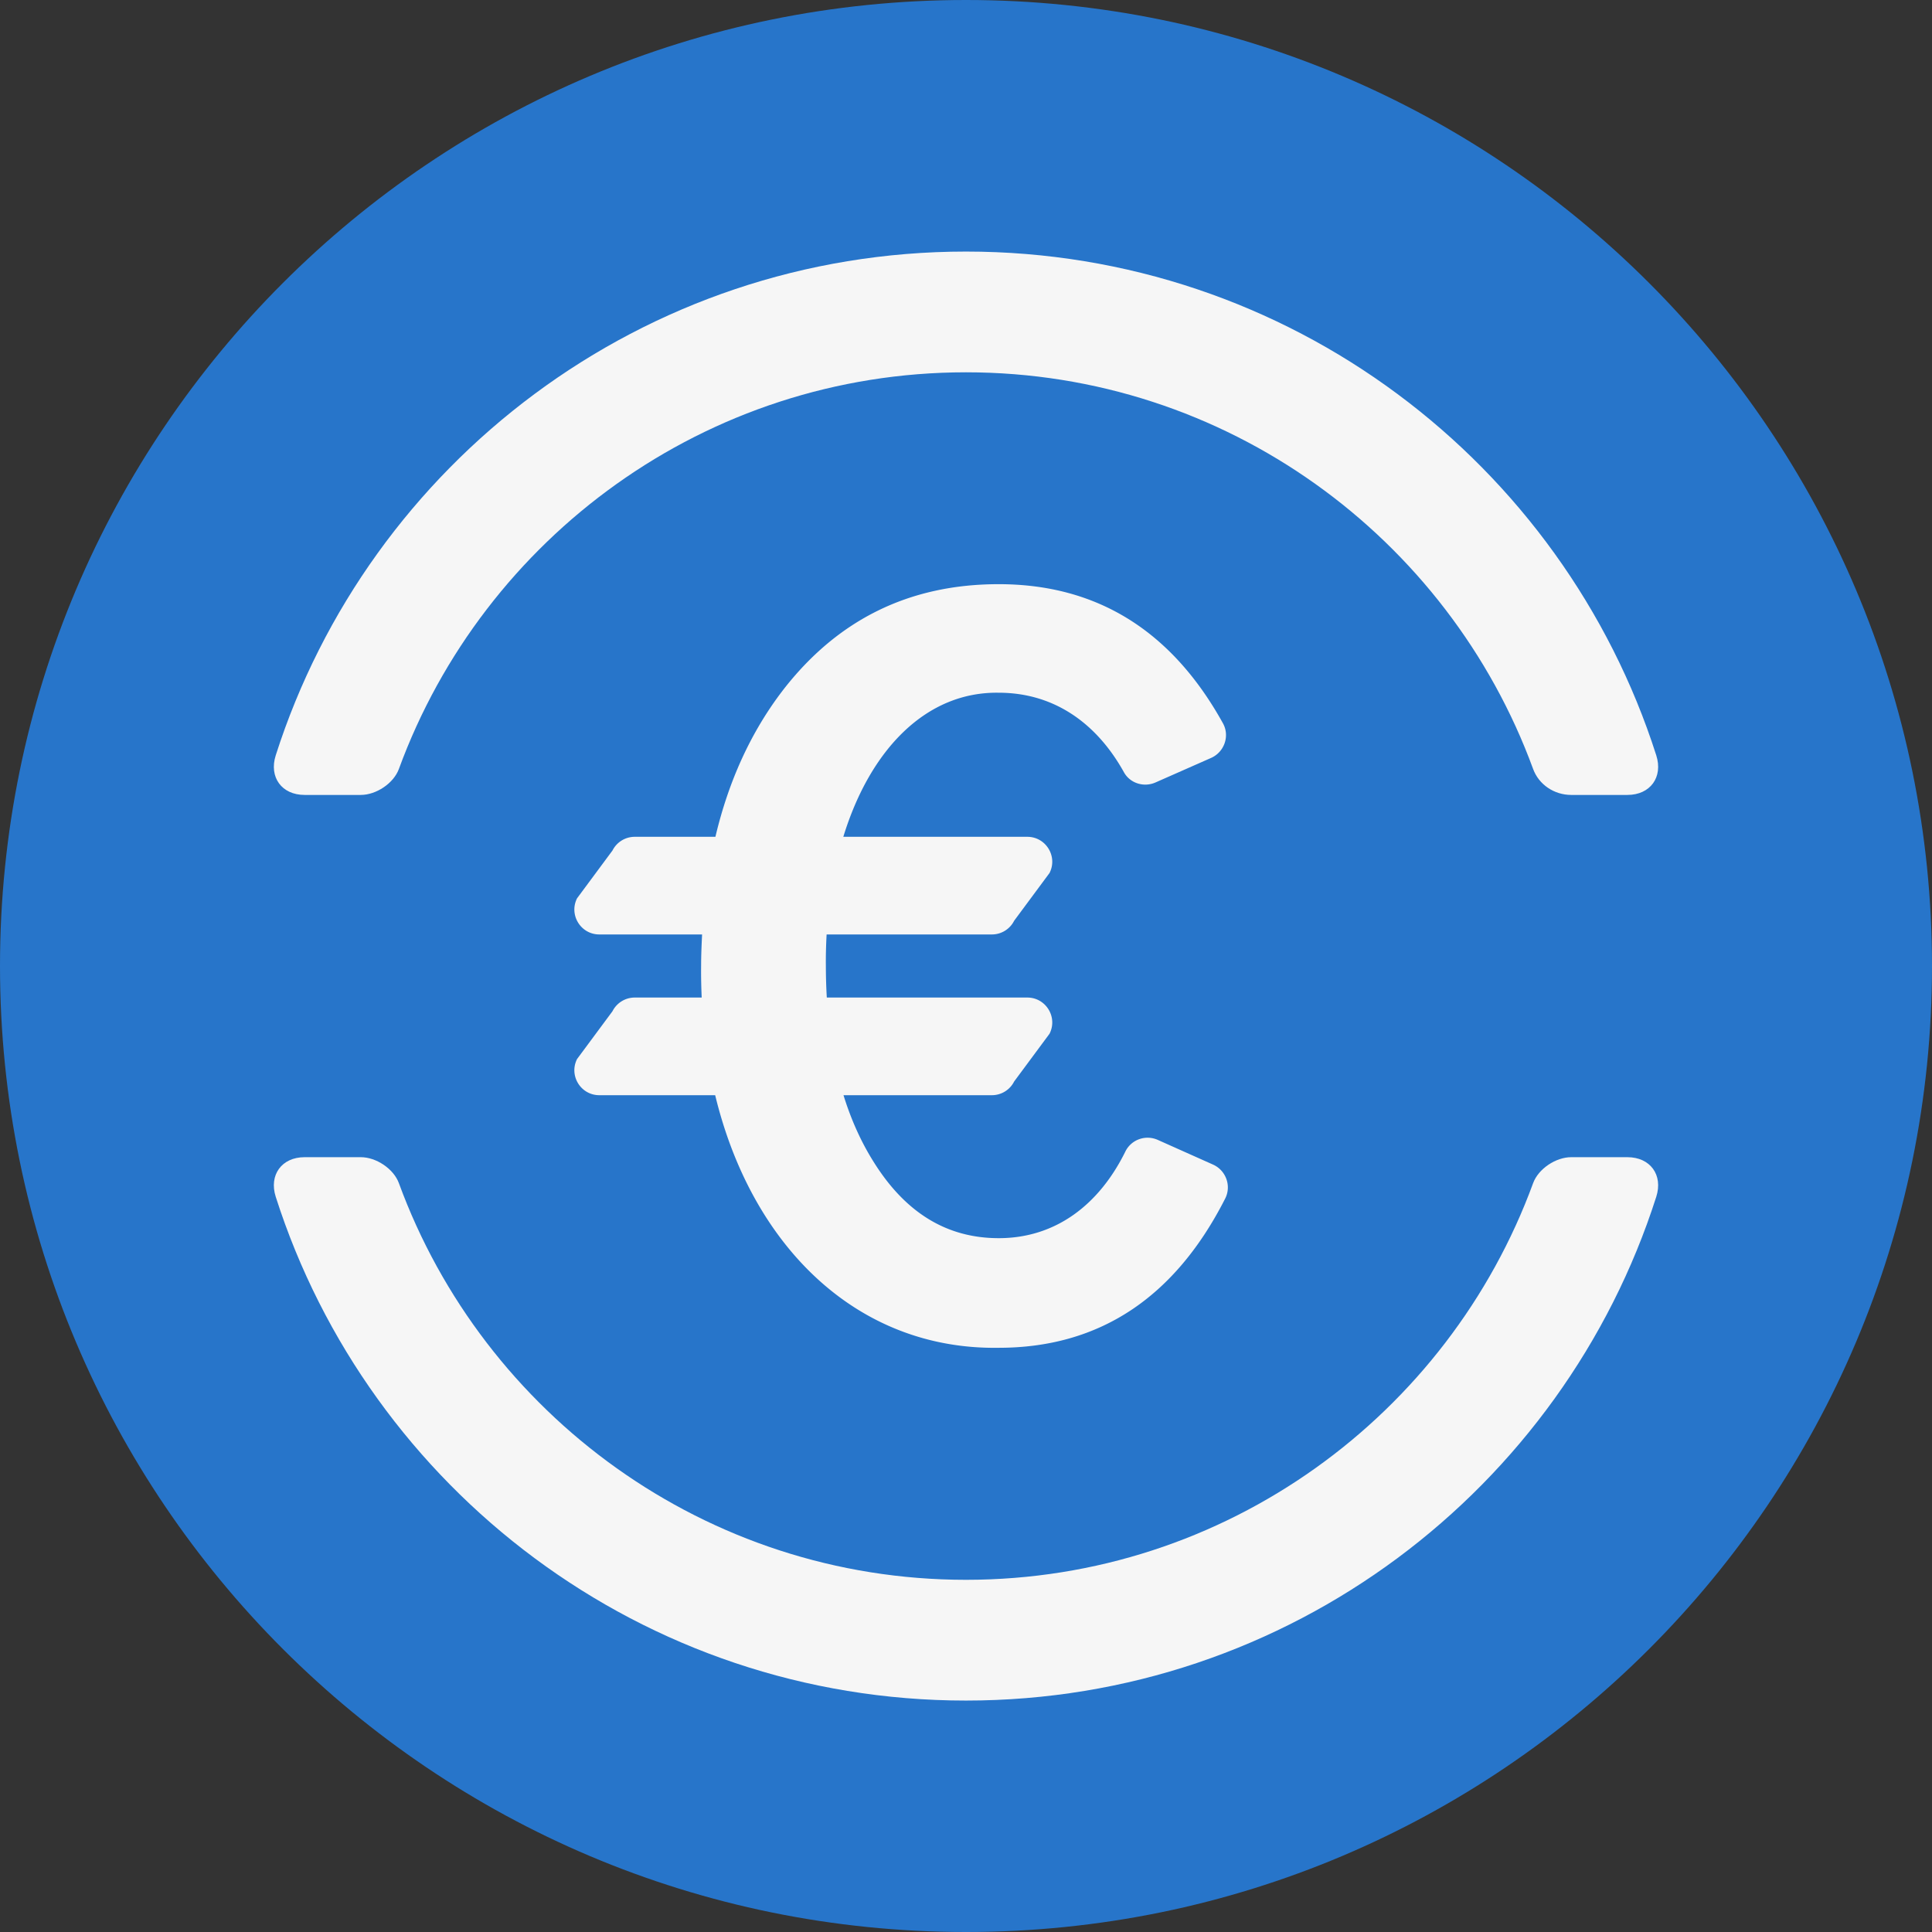
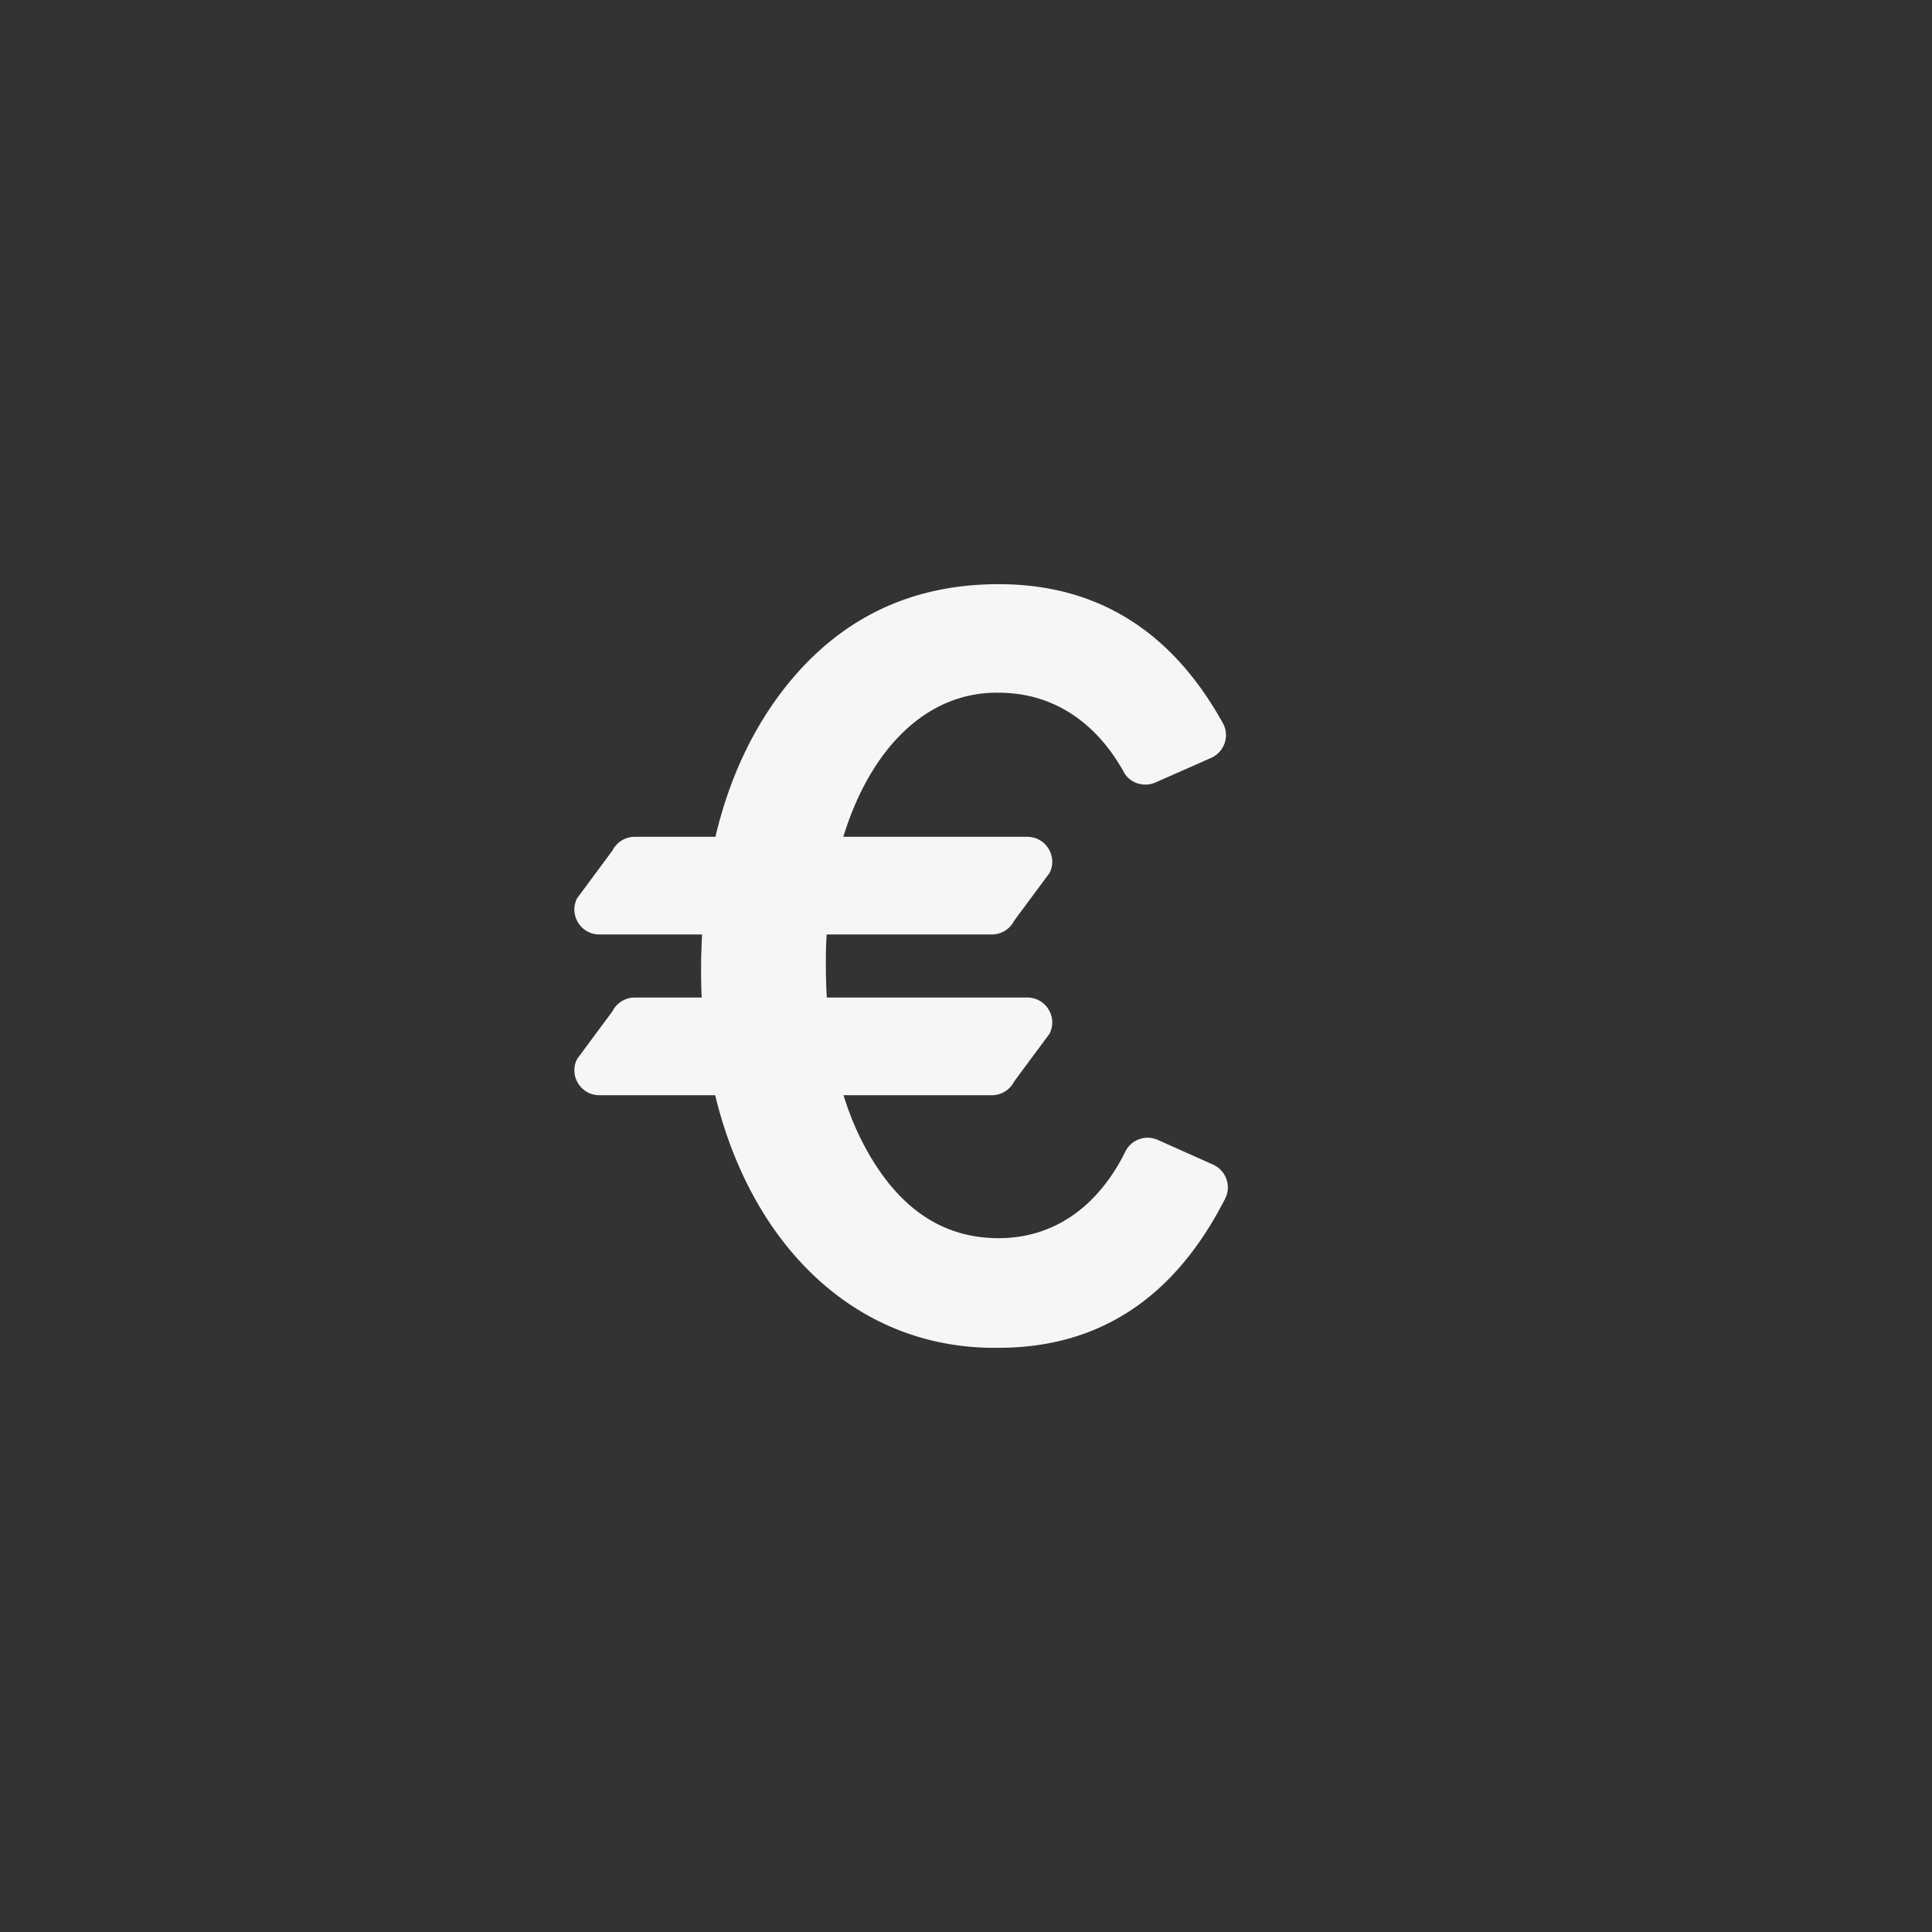
<svg xmlns="http://www.w3.org/2000/svg" width="512" height="512">
  <rect width="100%" height="100%" fill="#333333" stroke="none" />
-   <path fill="#2775ca" fill-rule="evenodd" d="M256 0c141.385 0 256 114.615 256 256S397.385 512 256 512 0 397.385 0 256 114.615 0 256 0z" />
  <path fill="#f6f6f6" d="m321.468 308.628-14.645-6.543c-3.224-1.44-7.026-.094-8.588 3.075-6.911 14.027-18.398 22.967-33.574 22.967-13.738 0-24.758-6.728-33.203-20.324-3.302-5.26-5.925-11.132-7.922-17.564h39.325a6.608 6.608 0 0 0 5.897-3.63l9.382-12.664c2.22-4.395-.973-9.584-5.894-9.584H219.11a147.684 147.684 0 0 1-.247-8.366c-.03-2.837.05-5.617.198-8.356h43.799a6.606 6.606 0 0 0 5.897-3.627l9.382-12.664c2.222-4.395-.973-9.585-5.894-9.585h-48.758c7.131-23.25 22.019-38.484 41.173-38.184 14.597 0 25.928 7.99 33.197 21.078 1.628 2.934 5.294 4.058 8.363 2.703l14.72-6.498c3.522-1.555 5.02-5.814 3.156-9.183-13.59-24.54-33.4-36.867-59.436-36.867-23.757 0-42.792 9.446-57.247 28.194-8.448 11.042-14.33 23.999-17.82 38.757h-21.382a6.605 6.605 0 0 0-5.897 3.628l-9.384 12.664c-2.219 4.395.974 9.584 5.897 9.584h27.233c-.131 2.75-.257 5.505-.257 8.356-.035 2.826.032 5.609.152 8.366h-17.744a6.608 6.608 0 0 0-5.897 3.627l-9.384 12.664c-2.219 4.395.974 9.587 5.897 9.587h30.704c9.711 40.135 37.667 67.506 75.129 66.94 26.599 0 46.646-13.223 60.029-39.551 1.704-3.353.21-7.466-3.222-9z" />
  <g fill="#f6f6f6" fill-rule="evenodd" stroke="none">
-     <path d="M73.073 200.172c-1.844 5.773 1.582 10.493 7.643 10.493h14.905c4.064 0 8.69-3.062 10.087-6.877 22.443-61.275 81.34-105.123 150.293-105.123s127.846 43.848 150.291 105.123c1.532 4.184 5.631 6.877 10.088 6.877h14.904c6.061 0 9.487-4.72 7.644-10.493C414.186 122.739 341.642 66.667 256 66.667S97.814 122.739 73.073 200.172zM80.716 306.667c-6.061 0-9.488 4.72-7.644 10.493C97.813 394.595 170.358 450.667 256 450.667s158.186-56.072 182.927-133.507c1.844-5.773-1.582-10.493-7.644-10.493H416.38c-4.064 0-8.69 3.062-10.087 6.878C383.847 374.82 324.952 418.667 256 418.667S128.15 374.82 105.708 313.545c-1.398-3.816-6.024-6.878-10.087-6.878H80.716z" />
-   </g>
+     </g>
</svg>